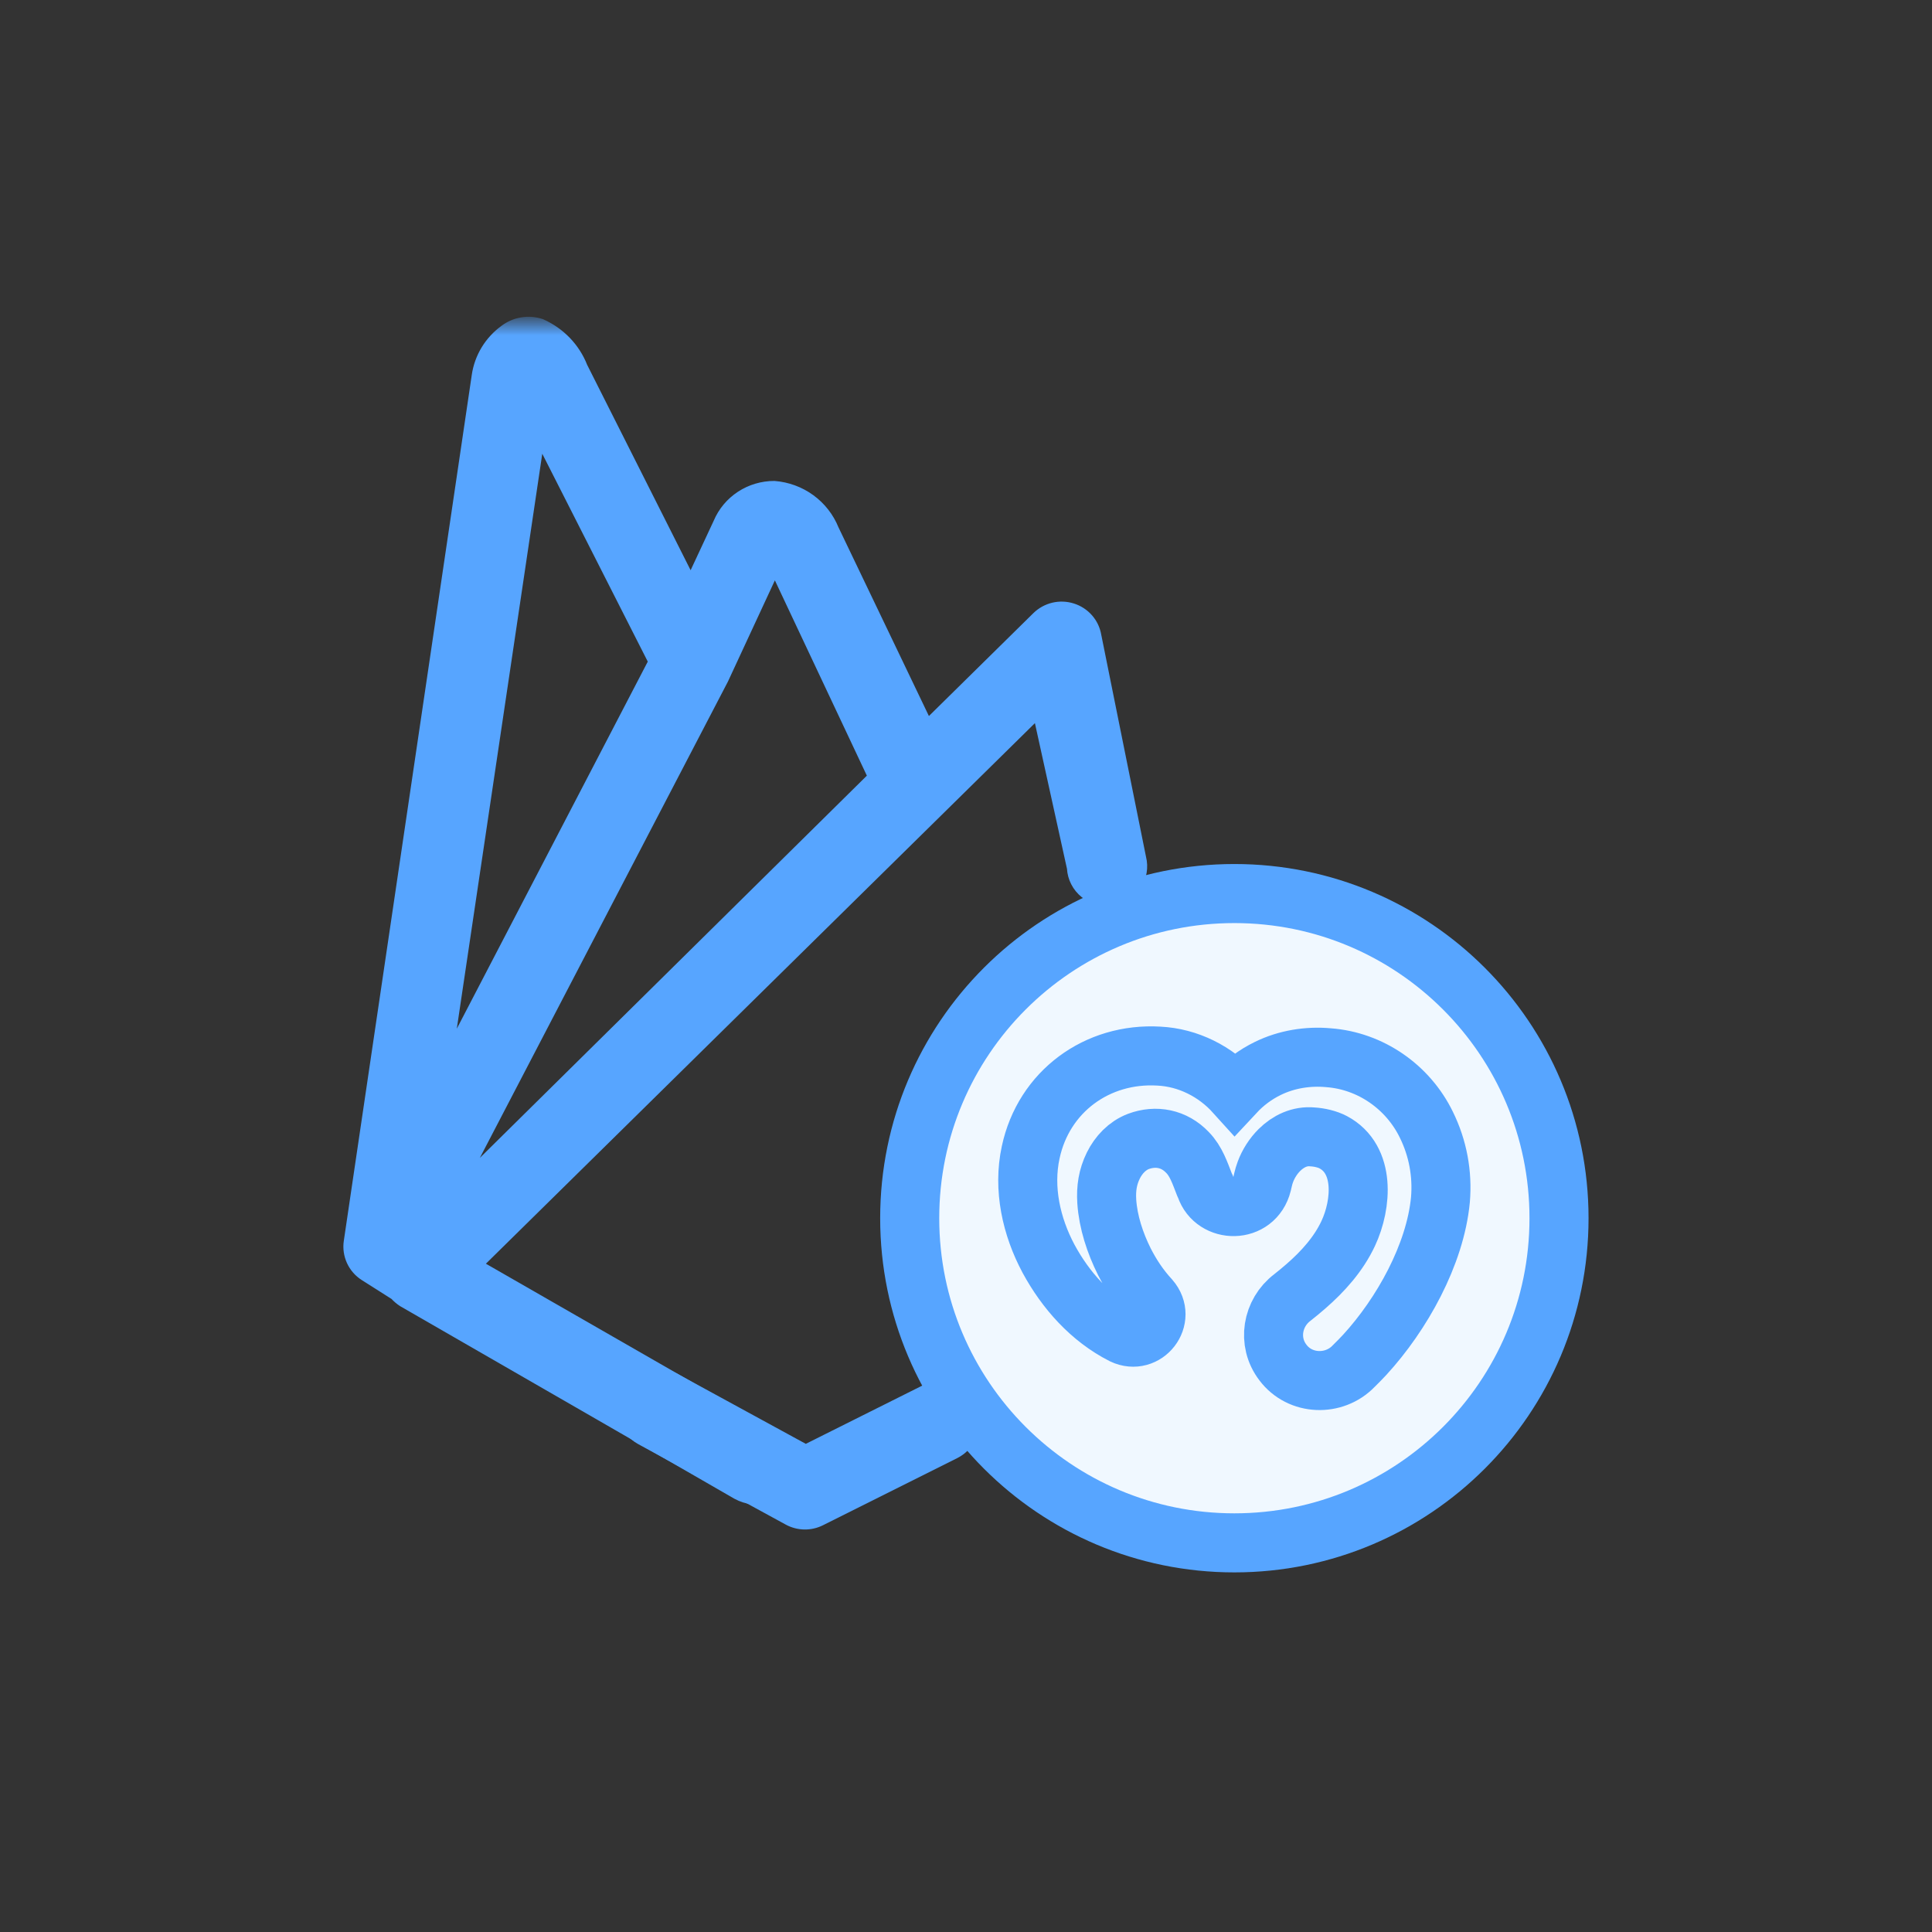
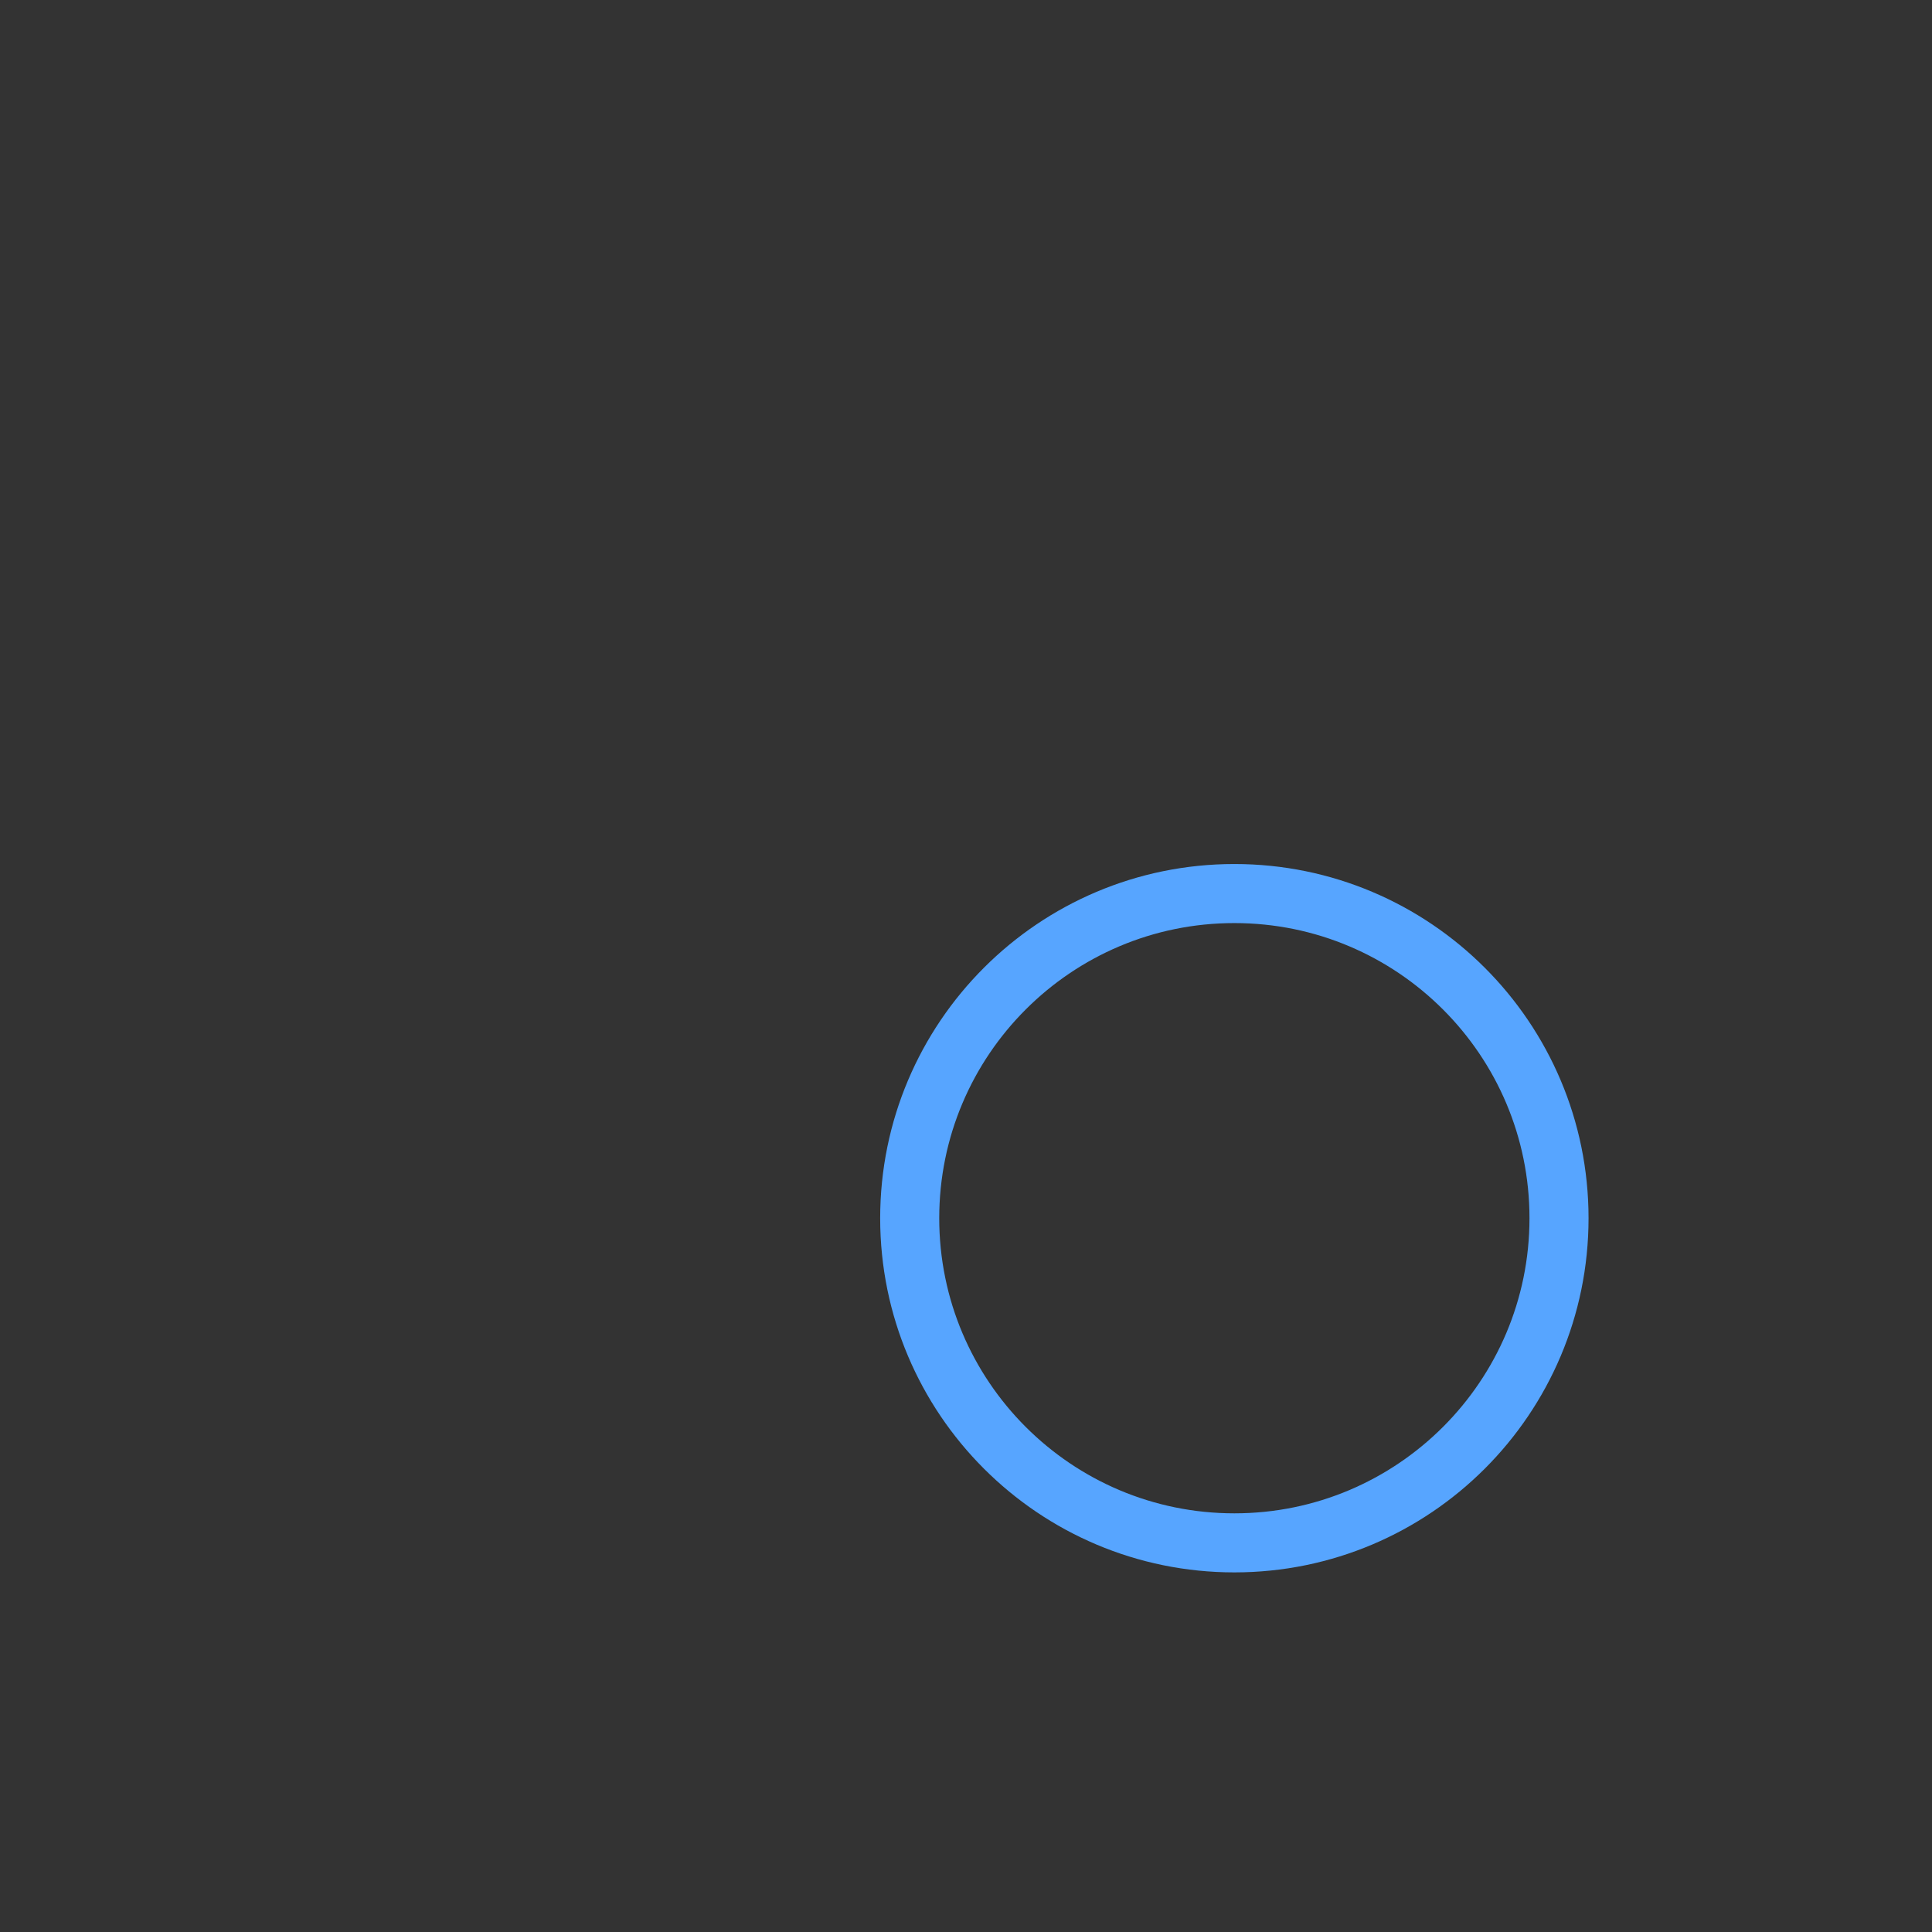
<svg xmlns="http://www.w3.org/2000/svg" width="72" height="72" viewBox="0 0 72 72" fill="none">
  <rect x="0" y="0" width="72" height="72" fill="#333333" stroke="none" />
  <mask id="mask0_1_51" style="mask-type:luminance" maskUnits="userSpaceOnUse" x="12" y="12" width="48" height="48">
    <path d="M60 12H12V60H60V12Z" fill="white" />
  </mask>
  <g mask="url(#mask0_1_51)">
-     <path d="M38.585 22.917L34.588 26.854L31.156 19.692C30.969 19.23 30.656 18.83 30.252 18.535C29.846 18.24 29.365 18.063 28.863 18.024L28.855 18.024C28.393 18.023 27.94 18.157 27.554 18.411C27.169 18.664 26.868 19.024 26.69 19.446L25.741 21.48L21.791 13.639C21.503 12.905 20.933 12.313 20.206 11.991L20.197 11.987C19.957 11.906 19.7 11.884 19.448 11.925C19.198 11.964 18.961 12.065 18.758 12.216C18.469 12.425 18.224 12.688 18.039 12.991C17.854 13.295 17.732 13.632 17.681 13.983C17.682 13.983 17.681 13.983 17.681 13.983L12.911 46.262C12.873 46.525 12.912 46.792 13.023 47.033C13.134 47.274 13.312 47.478 13.537 47.621L14.656 48.331C14.748 48.431 14.853 48.52 14.968 48.594L14.972 48.596L27.416 55.765L27.419 55.767C28.233 56.203 29.049 55.891 29.415 55.313C29.598 55.023 29.669 54.666 29.57 54.307C29.47 53.947 29.203 53.596 28.731 53.309L28.729 53.308L17.944 47.116L38.627 26.751L39.862 32.362C39.873 32.552 39.923 32.738 40.01 32.907C40.098 33.08 40.221 33.231 40.372 33.353C40.523 33.475 40.698 33.565 40.886 33.616C41.074 33.667 41.271 33.678 41.463 33.65C41.656 33.621 41.84 33.553 42.005 33.45C42.169 33.346 42.31 33.21 42.418 33.049C42.526 32.889 42.599 32.708 42.632 32.517C42.665 32.328 42.657 32.134 42.61 31.948L40.941 23.667C40.898 23.418 40.787 23.186 40.62 22.996C40.452 22.805 40.236 22.664 39.993 22.587C39.75 22.509 39.49 22.499 39.242 22.557C38.994 22.616 38.767 22.74 38.585 22.917ZM32.426 28.928L17.5 43.669L27.036 25.36L27.038 25.356L28.877 21.392L32.426 28.928ZM24.253 24.657L16.837 38.912L20.156 16.585L24.253 24.657Z" fill="#57A5FF" />
-     <path d="M17.681 13.983C17.732 13.632 17.854 13.295 18.039 12.991C18.224 12.688 18.469 12.425 18.758 12.216C18.961 12.065 19.198 11.964 19.448 11.925C19.7 11.884 19.957 11.906 20.197 11.987L20.206 11.991C20.933 12.313 21.503 12.905 21.791 13.639L25.741 21.48L26.69 19.446C26.868 19.024 27.169 18.664 27.554 18.411C27.94 18.157 28.393 18.023 28.855 18.024L28.863 18.024C29.365 18.063 29.846 18.24 30.252 18.535C30.656 18.83 30.969 19.23 31.156 19.692L34.588 26.854L38.585 22.917C38.767 22.74 38.994 22.616 39.242 22.557C39.49 22.499 39.75 22.509 39.993 22.587C40.236 22.664 40.452 22.805 40.62 22.996C40.787 23.186 40.898 23.418 40.941 23.667L42.61 31.948C42.657 32.134 42.665 32.328 42.632 32.517C42.599 32.708 42.526 32.889 42.418 33.049C42.31 33.21 42.169 33.346 42.005 33.45C41.84 33.553 41.656 33.621 41.463 33.65C41.271 33.678 41.074 33.667 40.886 33.616C40.698 33.565 40.523 33.475 40.372 33.353C40.221 33.231 40.098 33.08 40.01 32.907C39.923 32.738 39.873 32.552 39.862 32.362L38.627 26.751L17.944 47.116L28.729 53.308L28.731 53.309C29.203 53.596 29.47 53.947 29.57 54.307C29.669 54.666 29.598 55.023 29.415 55.313C29.049 55.891 28.233 56.203 27.419 55.767L27.416 55.765L14.972 48.596L14.968 48.594C14.853 48.52 14.748 48.431 14.656 48.331L13.537 47.621C13.312 47.478 13.134 47.274 13.023 47.033C12.912 46.792 12.873 46.525 12.911 46.262L17.681 13.983ZM17.681 13.983C17.681 13.983 17.682 13.983 17.681 13.983ZM32.426 28.928L17.5 43.669L27.036 25.36L27.038 25.356L28.877 21.392L32.426 28.928ZM24.253 24.657L16.837 38.912L20.156 16.585L24.253 24.657Z" stroke="#57A5FF" stroke-width="0.2" />
-     <path d="M58.1 45.399C58.1 38.717 52.683 33.3 46.001 33.3C39.319 33.3 33.902 38.717 33.902 45.399C33.902 52.081 39.319 57.498 46.001 57.498C52.683 57.498 58.1 52.081 58.1 45.399Z" fill="#F0F8FF" />
-     <path d="M53.157 41.917C52.473 40.509 51.079 39.534 49.508 39.418C48.738 39.348 47.944 39.476 47.249 39.817C46.783 40.043 46.368 40.356 46.02 40.73C45.301 39.934 44.285 39.412 43.188 39.358C40.883 39.223 38.895 40.681 38.411 42.944C38.117 44.299 38.438 45.715 39.075 46.907C39.711 48.083 40.639 49.129 41.846 49.743C42.688 50.144 43.478 49.128 42.862 48.417C42.665 48.203 42.484 47.974 42.319 47.73C42.166 47.504 42.028 47.266 41.903 47.022C41.556 46.328 41.297 45.545 41.246 44.775C41.216 44.285 41.281 43.863 41.49 43.437C41.687 43.04 42.006 42.698 42.425 42.538C43.077 42.296 43.757 42.426 44.253 42.947C44.575 43.271 44.722 43.725 44.886 44.143C44.899 44.173 44.912 44.202 44.926 44.231C45.253 45.217 46.754 45.242 47.034 44.12C47.042 44.082 47.051 44.044 47.06 44.005C47.062 43.998 47.063 43.993 47.065 43.986C47.066 43.98 47.067 43.974 47.069 43.967C47.093 43.867 47.121 43.767 47.157 43.673C47.268 43.373 47.454 43.082 47.677 42.86C48.014 42.526 48.442 42.324 48.911 42.369C49.174 42.384 49.471 42.454 49.684 42.567C50.882 43.202 50.757 44.869 50.244 45.968C49.883 46.738 49.305 47.382 48.664 47.939C48.506 48.076 48.325 48.227 48.161 48.355C47.41 48.925 47.217 50.004 47.811 50.777C48.448 51.627 49.717 51.669 50.446 50.913C50.589 50.774 50.727 50.631 50.863 50.486C52.238 48.986 53.487 46.76 53.681 44.708C53.762 43.749 53.587 42.791 53.157 41.917Z" stroke="#57A5FF" stroke-width="2.2" />
    <path d="M58.1 45.399C58.1 38.717 52.683 33.3 46.001 33.3C39.319 33.3 33.902 38.717 33.902 45.399C33.902 52.081 39.319 57.498 46.001 57.498C52.683 57.498 58.1 52.081 58.1 45.399Z" stroke="#57A5FF" stroke-width="2.201" />
-     <path fill-rule="evenodd" clip-rule="evenodd" d="M23.183 51.782C23.58 51.054 24.491 50.786 25.218 51.183L30.03 53.808L34.329 51.658C35.07 51.288 35.971 51.588 36.342 52.329C36.712 53.07 36.412 53.971 35.671 54.341L30.671 56.841C30.232 57.061 29.713 57.052 29.282 56.817L23.782 53.817C23.055 53.42 22.787 52.509 23.183 51.782Z" fill="#57A5FF" />
  </g>
</svg>